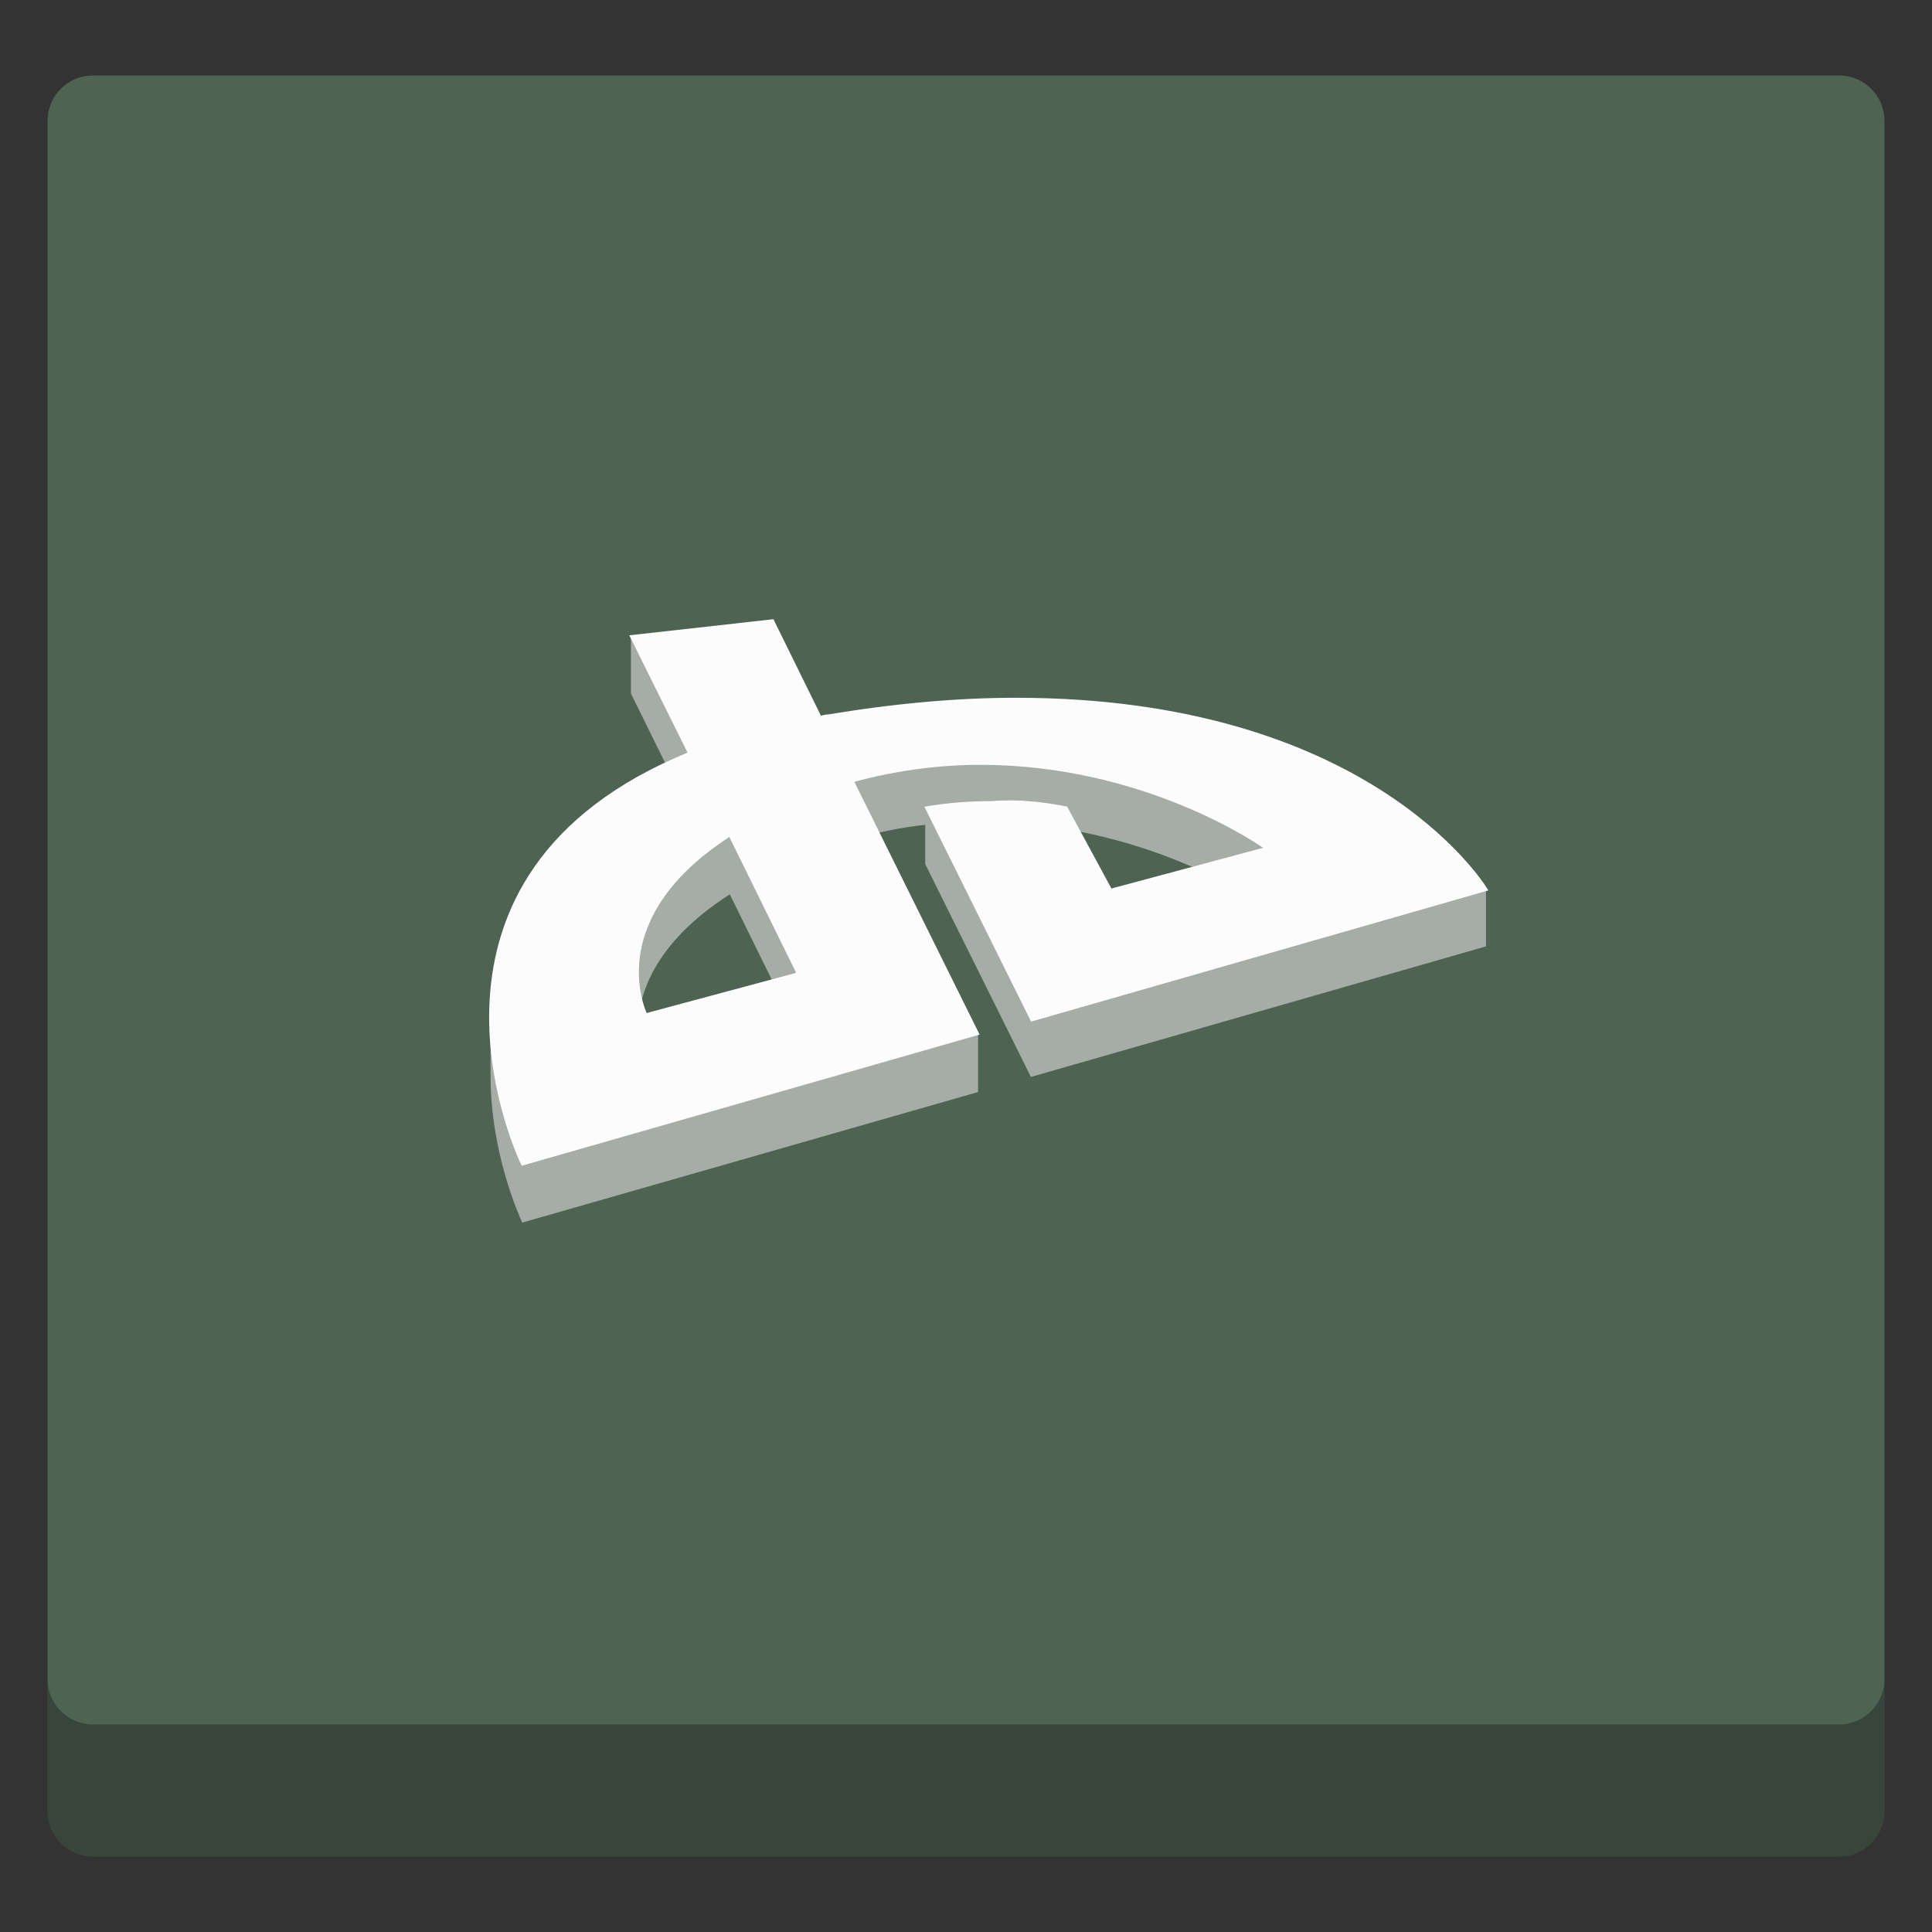
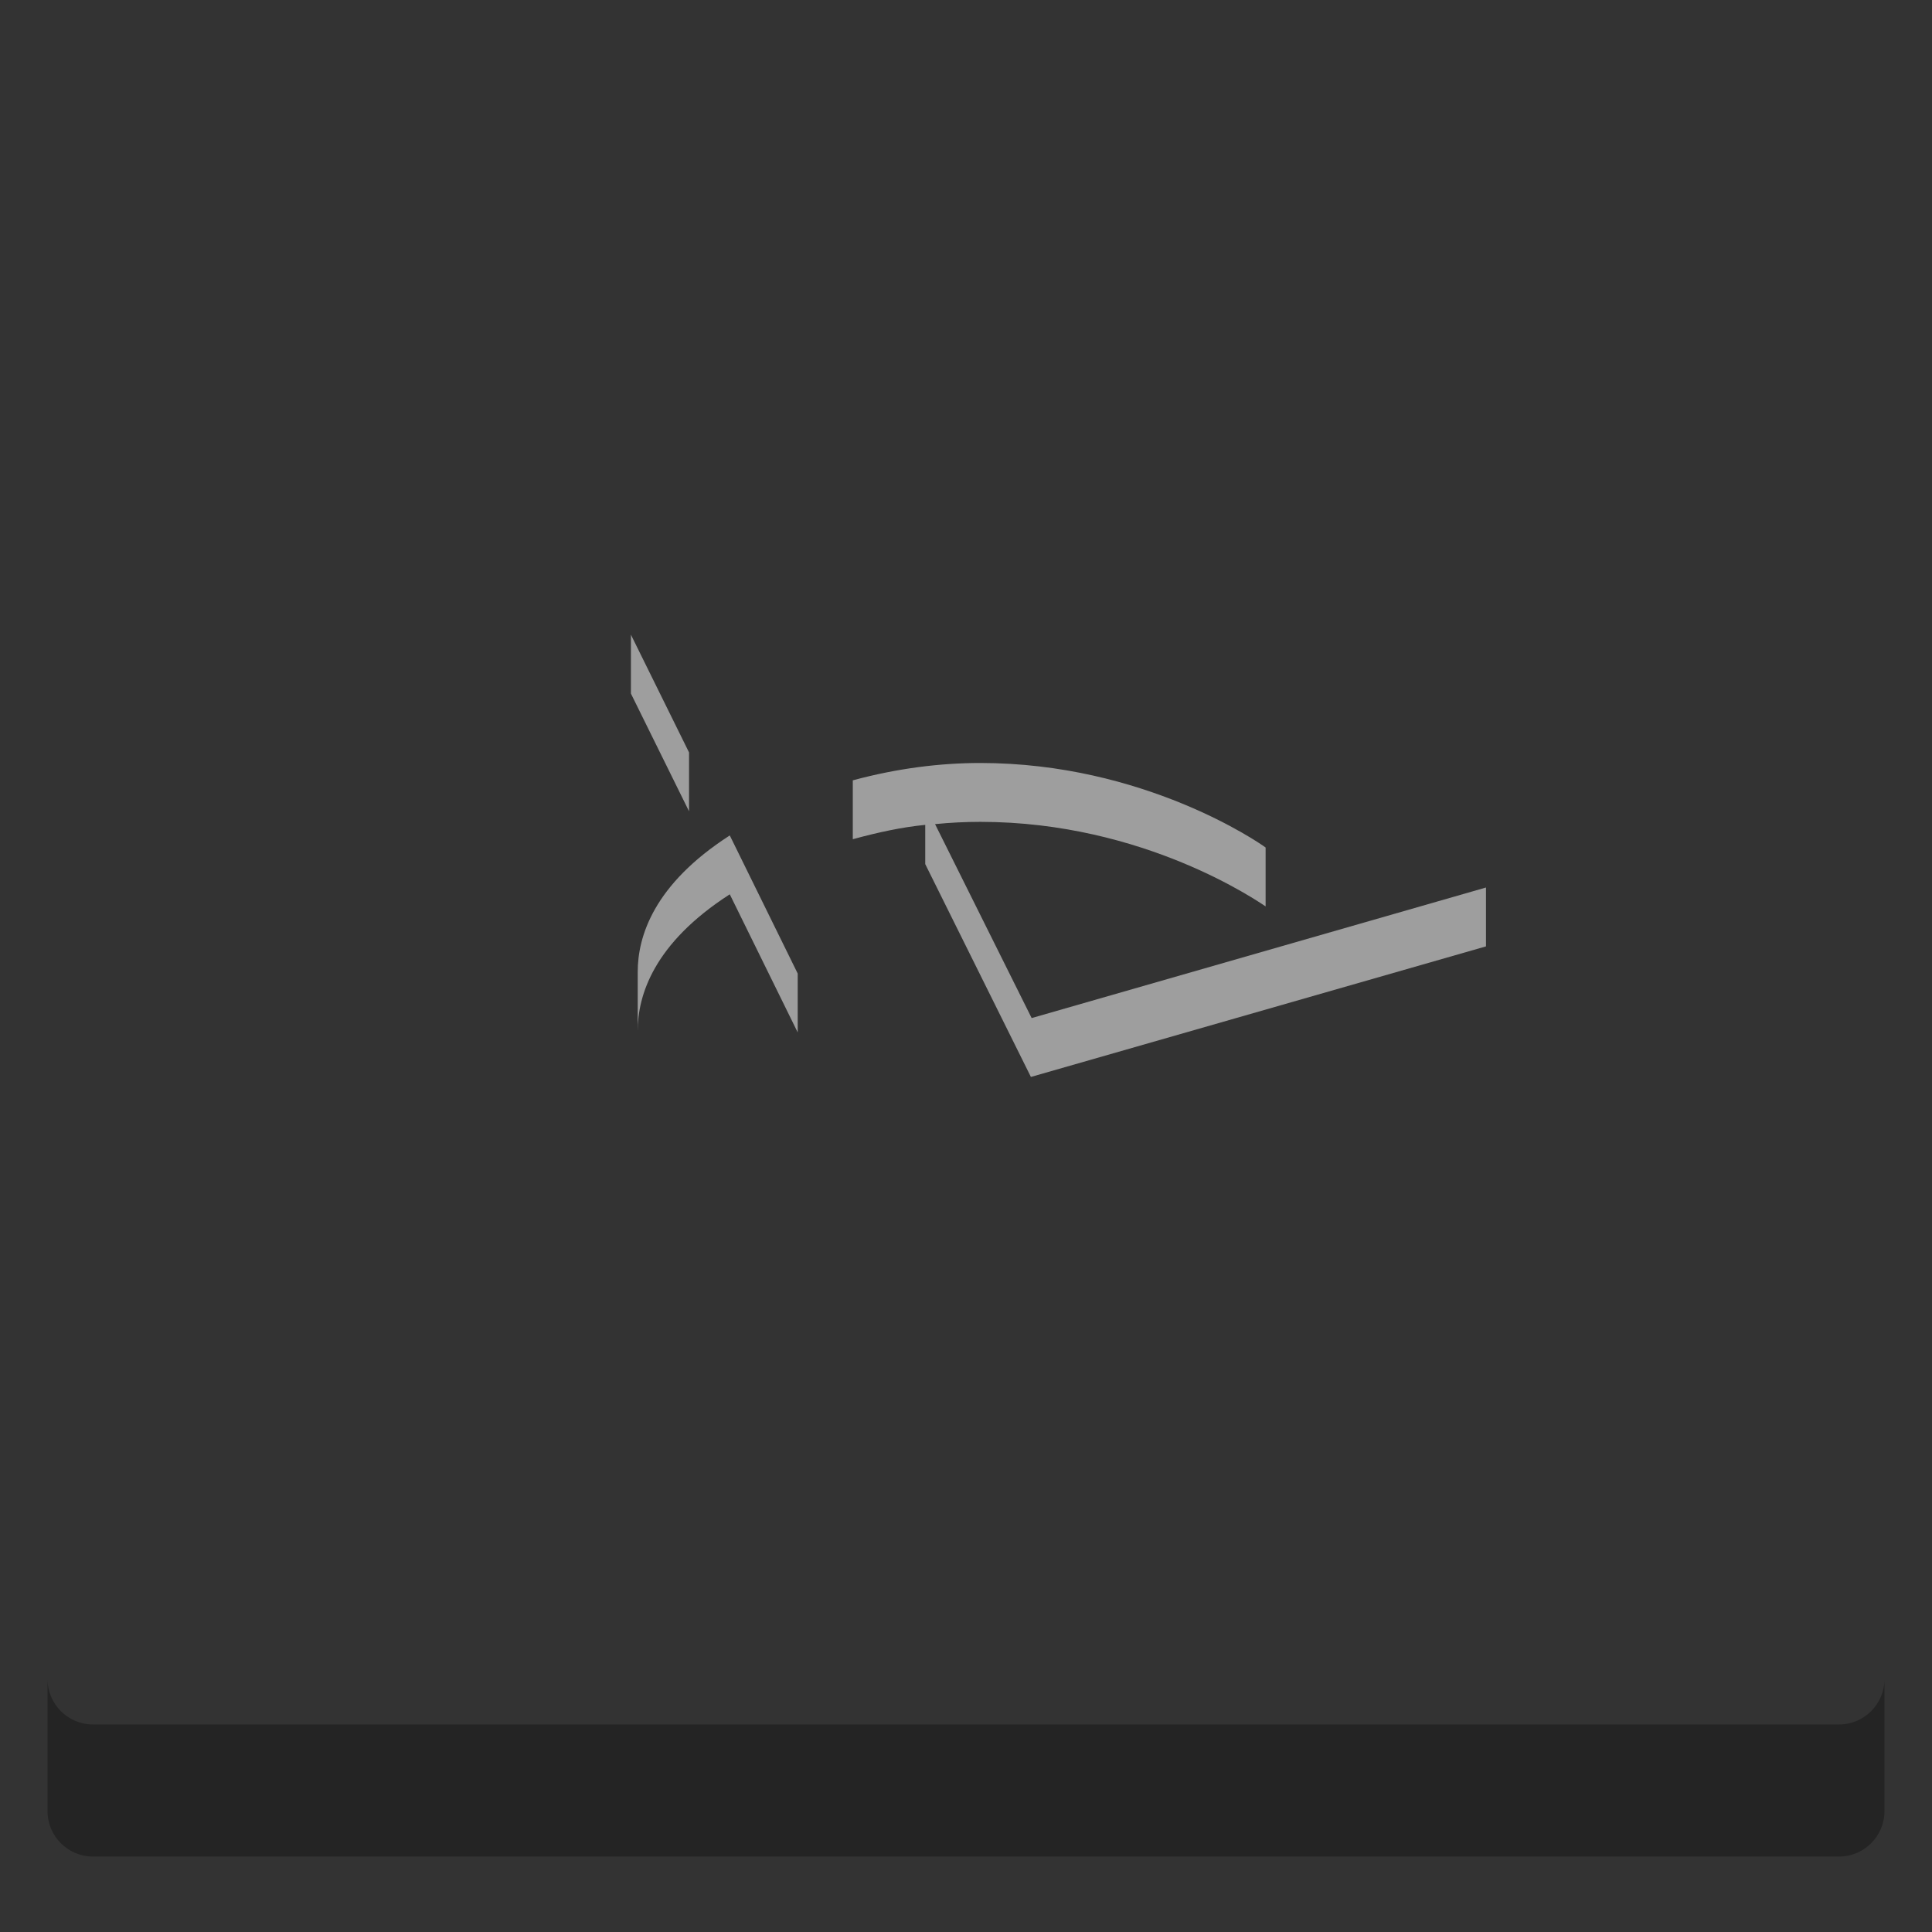
<svg xmlns="http://www.w3.org/2000/svg" enable-background="new 0 0 256 256" version="1.1" viewBox="0 0 256 256" xml:space="preserve">
  <rect x="0" y="0" width="256" height="256" fill="#333333" stroke="none" />
  <g id="Digg" />
  <g id="Behance" />
  <g id="Delicious" />
  <g id="Google_x2B_" />
  <g id="Vine" />
  <g id="Snapchat" />
  <g id="Picasa" />
  <g id="Yahoo" />
  <g id="blogger" />
  <g id="LastFm" />
  <g id="Dribbble" />
  <g id="Soundcloud" />
  <g id="rss" />
  <g id="flickr" />
  <g id="Tumblr" />
  <g id="Vimeo" />
  <g id="Pinterest" />
  <g id="youtube" />
  <g id="Instagram" />
  <g id="LinkedIn" />
  <g id="Twitter" />
  <g id="Facebok" />
  <g id="bg" />
  <g id="adaption_layer" />
  <g id="block" />
  <g id="_x33_D_LAYER_copy">
    <g>
      <g>
        <g>
-           <path d="M243.7,246H12.3c-3.3,0-6-2.7-6-6V16c0-3.3,2.7-6,6-6h231.4c3.3,0,6,2.7,6,6v224      C249.7,243.3,247,246,243.7,246z" fill="#4E6352" />
          <path d="M243.7,228.5H12.3c-3.3,0-6-2.7-6-6V240c0,3.3,2.7,6,6,6h231.4c3.3,0,6-2.7,6-6v-17.5      C249.7,225.8,247,228.5,243.7,228.5z" opacity="0.3" />
        </g>
      </g>
      <g>
        <g opacity="0.7">
          <polygon fill="#CCCCCC" points="91.3,99.7 83.6,84.1 83.6,91.9 91.3,107.5     " />
          <path d="M84.5,128.8v7.8c0-4.7,2.1-11.6,12.2-18.1l9,18.3V129l-9-18.3C86.6,117.2,84.5,124.1,84.5,128.8z" fill="#CCCCCC" />
          <path d="M136.7,134.9l-12.8-25.7c2-0.2,4-0.3,6-0.3c21.8,0,37,10.7,37.8,11.2v-7.8c-0.8-0.6-16.1-11.2-37.8-11.2      c-5.3,0-11,0.7-16.9,2.3v7.8c3.3-0.9,6.5-1.6,9.6-1.9v5.2l14,28.2l60.3-17.3v-7.8L136.7,134.9z" fill="#CCCCCC" />
-           <path d="M65.6,142c-0.4-2.2-0.6-4.7-0.6-7.3v0v7.8c0,10.3,3.8,18.6,4.2,19.5l60.4-17.3v-7.8l-60.4,17.3      C68.9,153.5,66.7,148.7,65.6,142z" fill="#CCCCCC" />
        </g>
-         <path d="M141.3,107l5.9,10.9l20.5-5.5     c-0.8-0.6-16.1-11.2-37.8-11.2c-5.3,0-11,0.7-16.9,2.3l16.6,33.5l-60.4,17.3c-0.9-1.9-17.6-38.3,22.1-54.5l-7.7-15.5l18.8-2.1     l6.3,12.8c0.4-0.1,0.7-0.2,1.1-0.2c9.1-1.5,17.3-2.2,24.8-2.2c46.2,0,61.6,24,62.4,25.3l-60.3,17.3l-14-28.2     c3-0.5,5.8-0.7,8.6-0.7C134.9,106,138.2,106.4,141.3,107z M85.6,134.4l20.1-5.4l-9-18.3C79.8,121.6,85.3,133.7,85.6,134.4" fill="#FCFCFC" stroke="#FDFDFE" stroke-miterlimit="10" stroke-width="0.283" />
      </g>
    </g>
  </g>
  <g id="Grid" />
</svg>